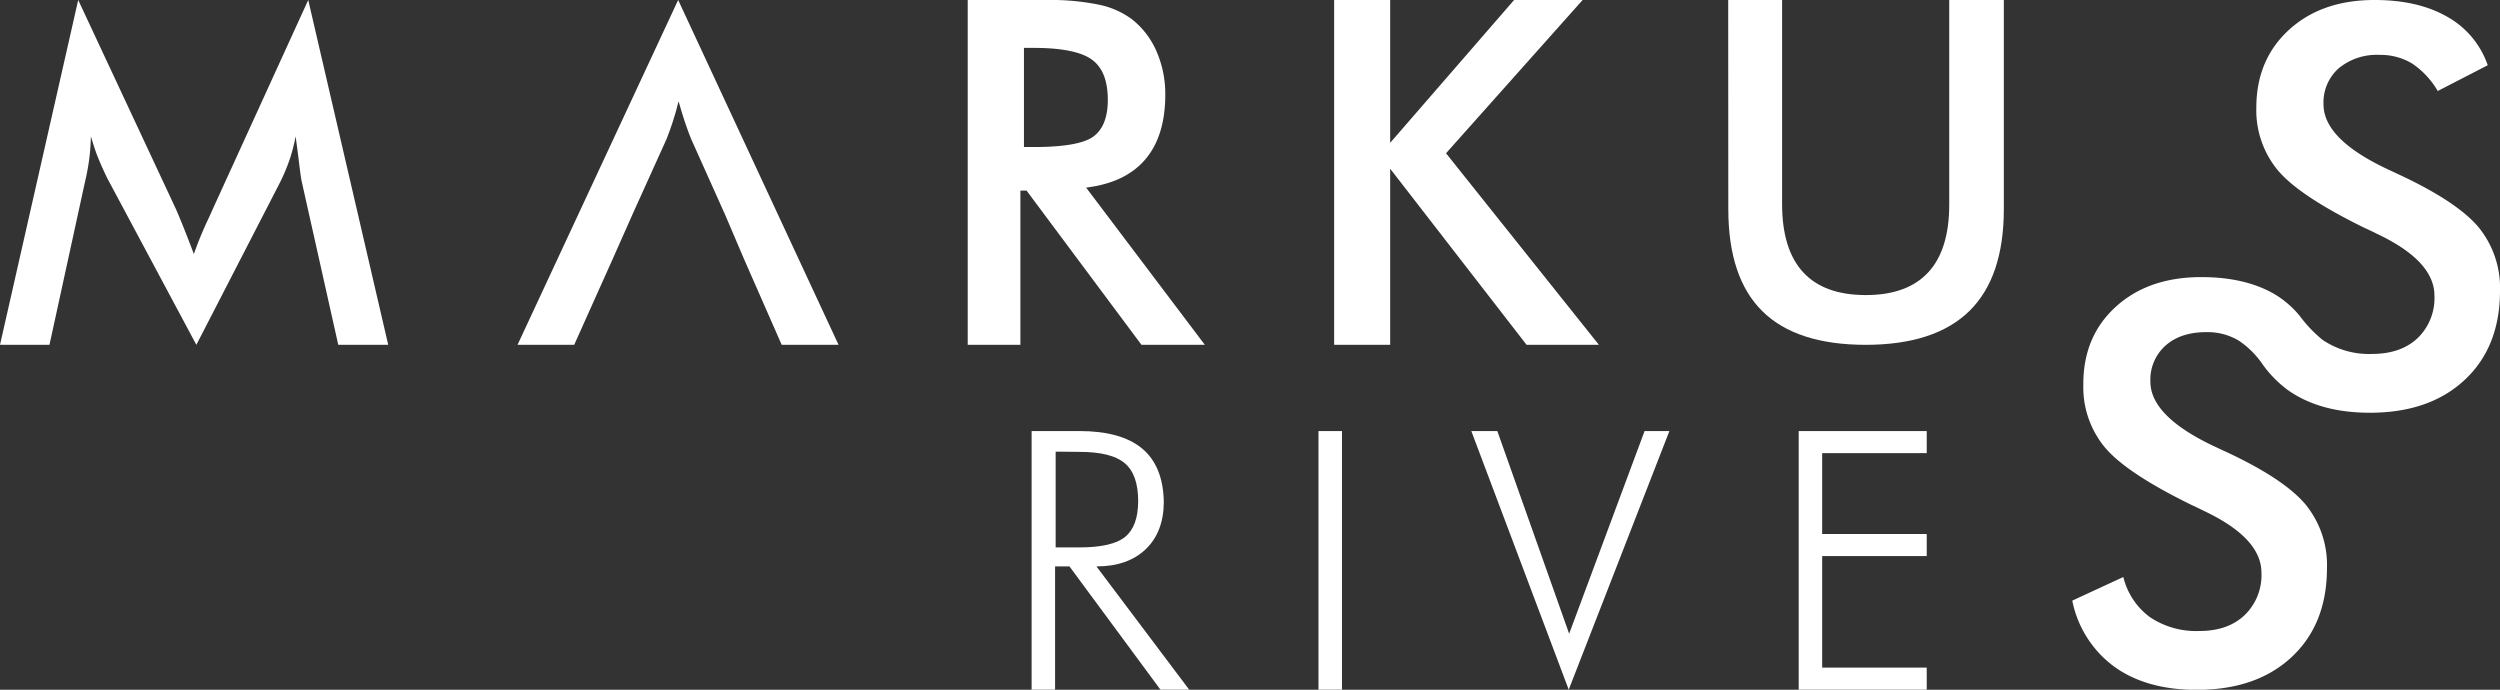
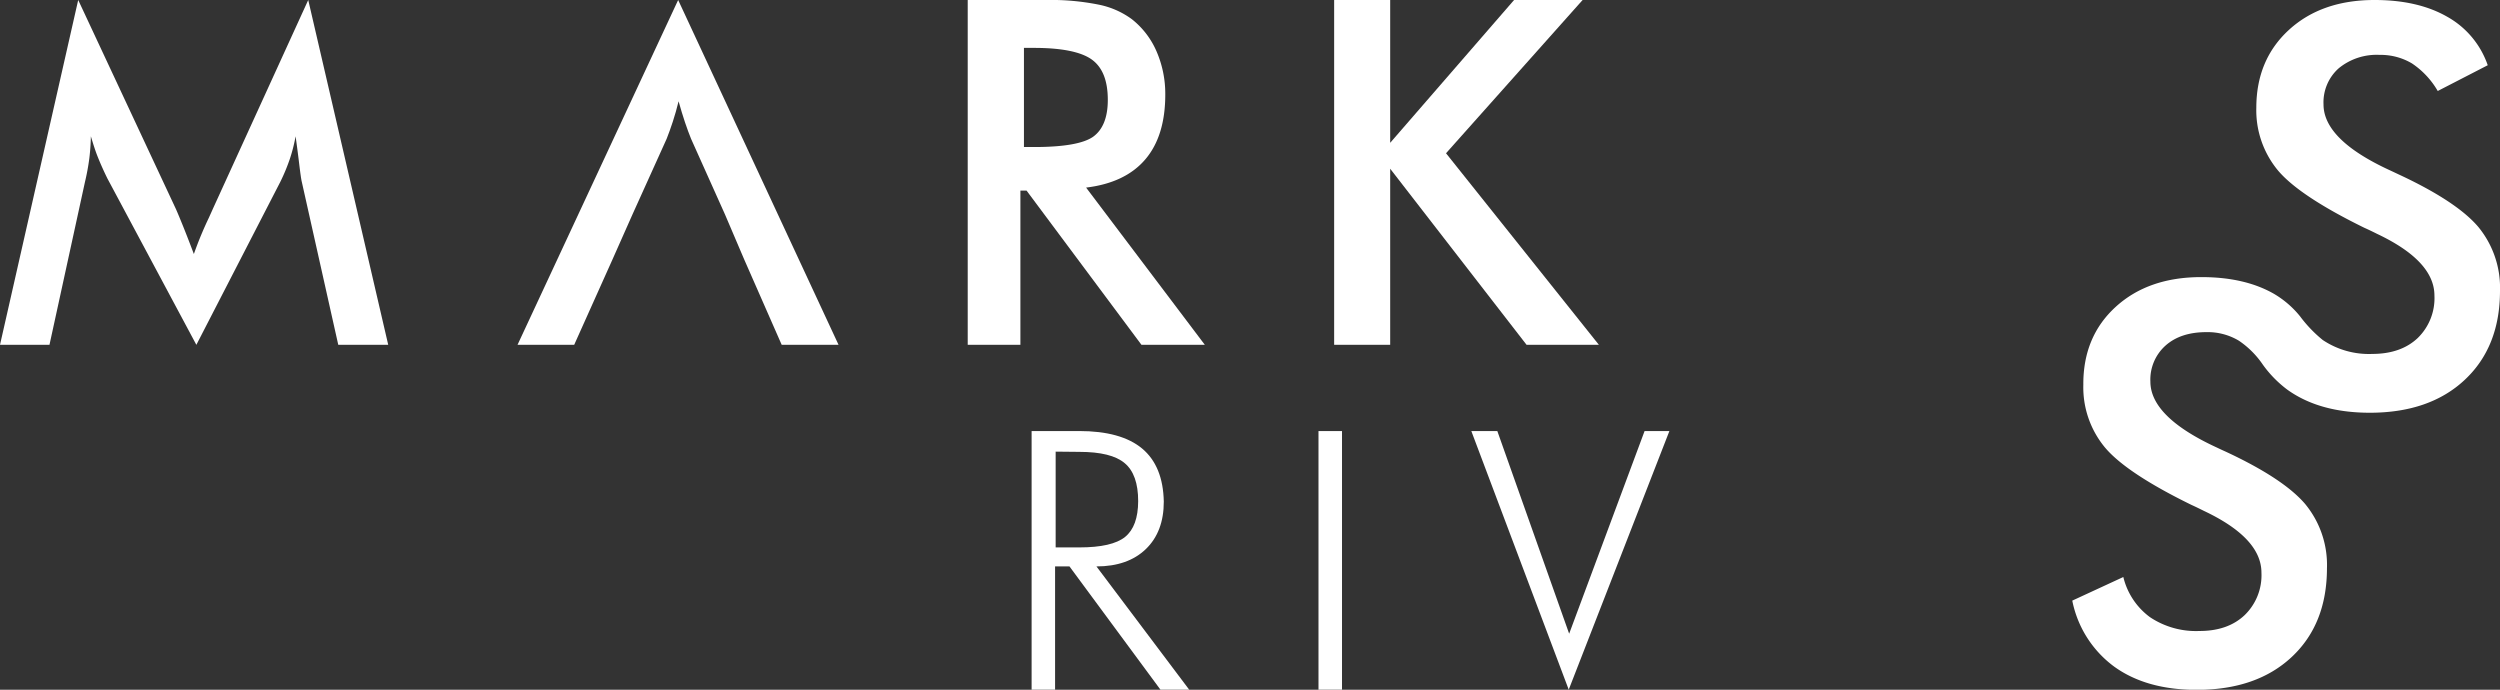
<svg xmlns="http://www.w3.org/2000/svg" viewBox="0 0 522 144.02">
  <rect x="0" y="0" width="522" height="144.02" fill="#333333" stroke="none" />
  <defs>
    <style>.cls-1{fill:#fff;}</style>
  </defs>
  <g data-name="Capa 2" id="Capa_2">
    <g data-name="Imagotipo (negativo v1)" id="Imagotipo_negativo_v1_">
      <g id="Imagotipo">
        <path d="M63,37.9c-.13-.54-.33-2-.62-4.44-.25-2-.47-3.68-.66-5a33.68,33.68,0,0,1-1.2,4.72,39.57,39.57,0,0,1-2,4.81L41,72,22.41,37.24c-.75-1.54-1.41-3-2-4.48s-1-2.88-1.44-4.3A43.91,43.91,0,0,1,18.66,33a47.52,47.52,0,0,1-.92,5L10.33,72H0L16.33,0l20.38,43.6c.31.69.79,1.84,1.44,3.44s1.42,3.59,2.33,6a74.75,74.75,0,0,1,3.12-7.55c.37-.82.66-1.45.85-1.89L64.36,0l16.7,72H70.63Z" class="cls-1" />
        <path d="M108.06,72h11.83l8-17.83,4.16-9.37h0v0h0L139.19,29c.44-1.1.87-2.31,1.3-3.62s.83-2.72,1.2-4.23c.45,1.61.89,3.06,1.33,4.37S143.89,28,144.3,29l7.07,15.76h0v0h0l4,9.37L163.22,72h11.87L141.6,0Z" class="cls-1" />
        <path d="M213.06,39.8V72h-11V0h16.33A50.67,50.67,0,0,1,229.56,1,17.45,17.45,0,0,1,236.32,4a17.25,17.25,0,0,1,5.17,6.74,22.27,22.27,0,0,1,1.82,9q0,8.66-4.18,13.55t-12.35,5.88L251.57,72H238.34l-24-32.21Zm.74-9.1h2.11q9.3,0,12.35-2.16c2-1.45,3.05-4,3.05-7.68,0-4-1.09-6.76-3.28-8.38S221.81,10,215.91,10H213.8Z" class="cls-1" />
        <path d="M278.57,72V0h11.7V29.82L316.14,0h14.31L301.93,32l31.92,40h-15.1L290.27,35.23V72Z" class="cls-1" />
-         <path d="M360.85,0H372.1V42.59q0,9.48,4.39,14.25t13.1,4.77q8.66,0,13.05-4.77T407,42.59V0h11.4V43.64q0,14.24-7.19,21.29T389.59,72Q375.12,72,368,65t-7.13-21.32Z" class="cls-1" />
        <path d="M248.3,144h-6l-19-25.74h-3V144h-4.9V90h9.92q8.77,0,13.15,3.65T243,104.73q0,6.31-3.75,9.92t-10.31,3.62ZM220.42,94.3v20h4.94q6.87,0,9.57-2.2t2.72-7.46q0-5.58-2.81-7.93c-1.87-1.58-5-2.36-9.48-2.36Z" class="cls-1" />
        <path d="M275.3,144V90h4.91v54Z" class="cls-1" />
        <path d="M327.55,144,307.21,90h5.43l15,42.32L343.39,90h5.18Z" class="cls-1" />
-         <path d="M375.57,144V90H402.3v4.61H380.47v16.89H402.3v4.61H380.47V139.4H402.3V144Z" class="cls-1" />
        <path d="M517.46,47.37q-4.55-5.35-16.72-11l-1.68-.79q-13.92-6.39-13.91-13.8a9.52,9.52,0,0,1,3.17-7.52,12.47,12.47,0,0,1,8.55-2.8,12.78,12.78,0,0,1,6.76,1.79A17.42,17.42,0,0,1,509,19l10.44-5.38A18.46,18.46,0,0,0,511,3.51Q504.89,0,495.81,0q-11.06,0-17.87,6.23t-6.82,16.26a19.65,19.65,0,0,0,4.52,13.1q4.51,5.35,18.09,12,.9.39,2.58,1.23,12,5.67,12,12.9a11.61,11.61,0,0,1-3.5,8.87q-3.51,3.3-9.45,3.31A17.34,17.34,0,0,1,485,71a27.27,27.27,0,0,1-4.73-4.93,20,20,0,0,0-5.45-4.71q-6.12-3.51-15.2-3.5-11.06,0-17.87,6.22T435,80.34a19.65,19.65,0,0,0,4.52,13.1q4.51,5.36,18.09,12c.6.27,1.46.68,2.58,1.24q12,5.67,12,12.9a11.59,11.59,0,0,1-3.51,8.86q-3.51,3.32-9.45,3.31a17.27,17.27,0,0,1-10.32-2.89,14.65,14.65,0,0,1-5.56-8.38l-10.66,4.93a22.55,22.55,0,0,0,8.78,13.8q6.71,4.83,17.2,4.83,12.51,0,19.85-6.87t7.35-18.54a20,20,0,0,0-4.54-13.38q-4.55-5.35-16.72-11c-.41-.18-1-.45-1.68-.78Q449,87.07,449,79.67a9.52,9.52,0,0,1,3.17-7.52q3.16-2.81,8.55-2.8a12.67,12.67,0,0,1,6.76,1.79,18.69,18.69,0,0,1,5,5,23.87,23.87,0,0,0,5.11,5.22q6.7,4.81,17.2,4.82,12.51,0,19.85-6.87T522,60.75A20,20,0,0,0,517.46,47.37Z" class="cls-1" />
      </g>
    </g>
  </g>
</svg>